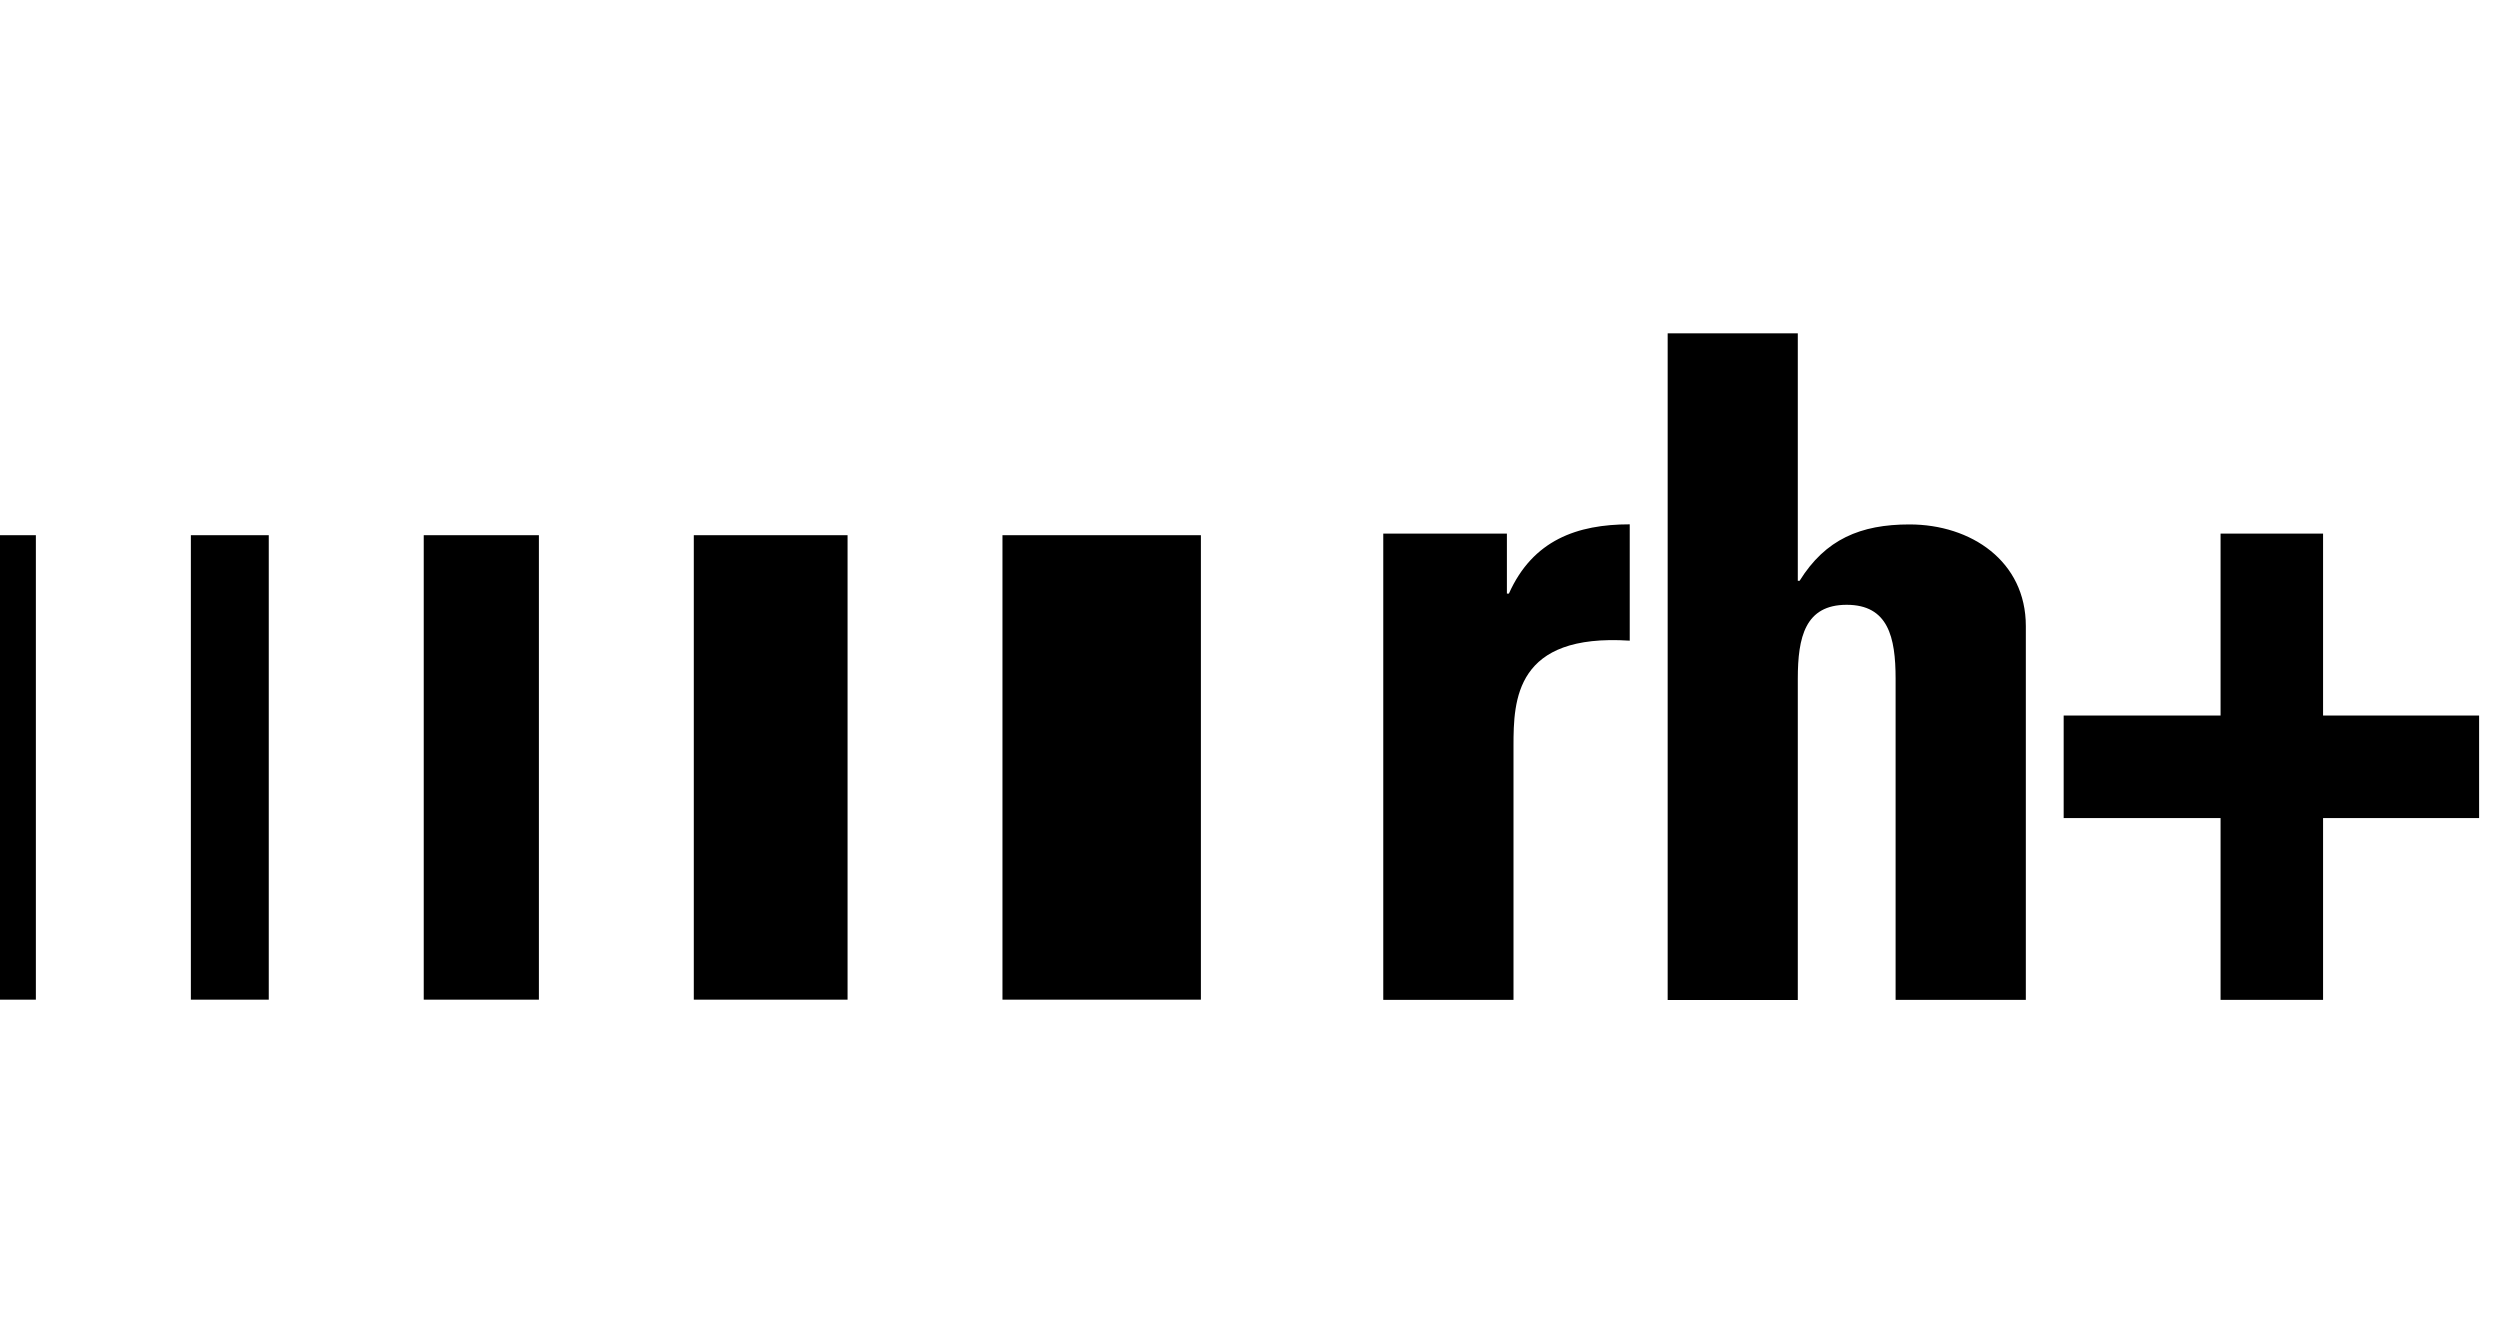
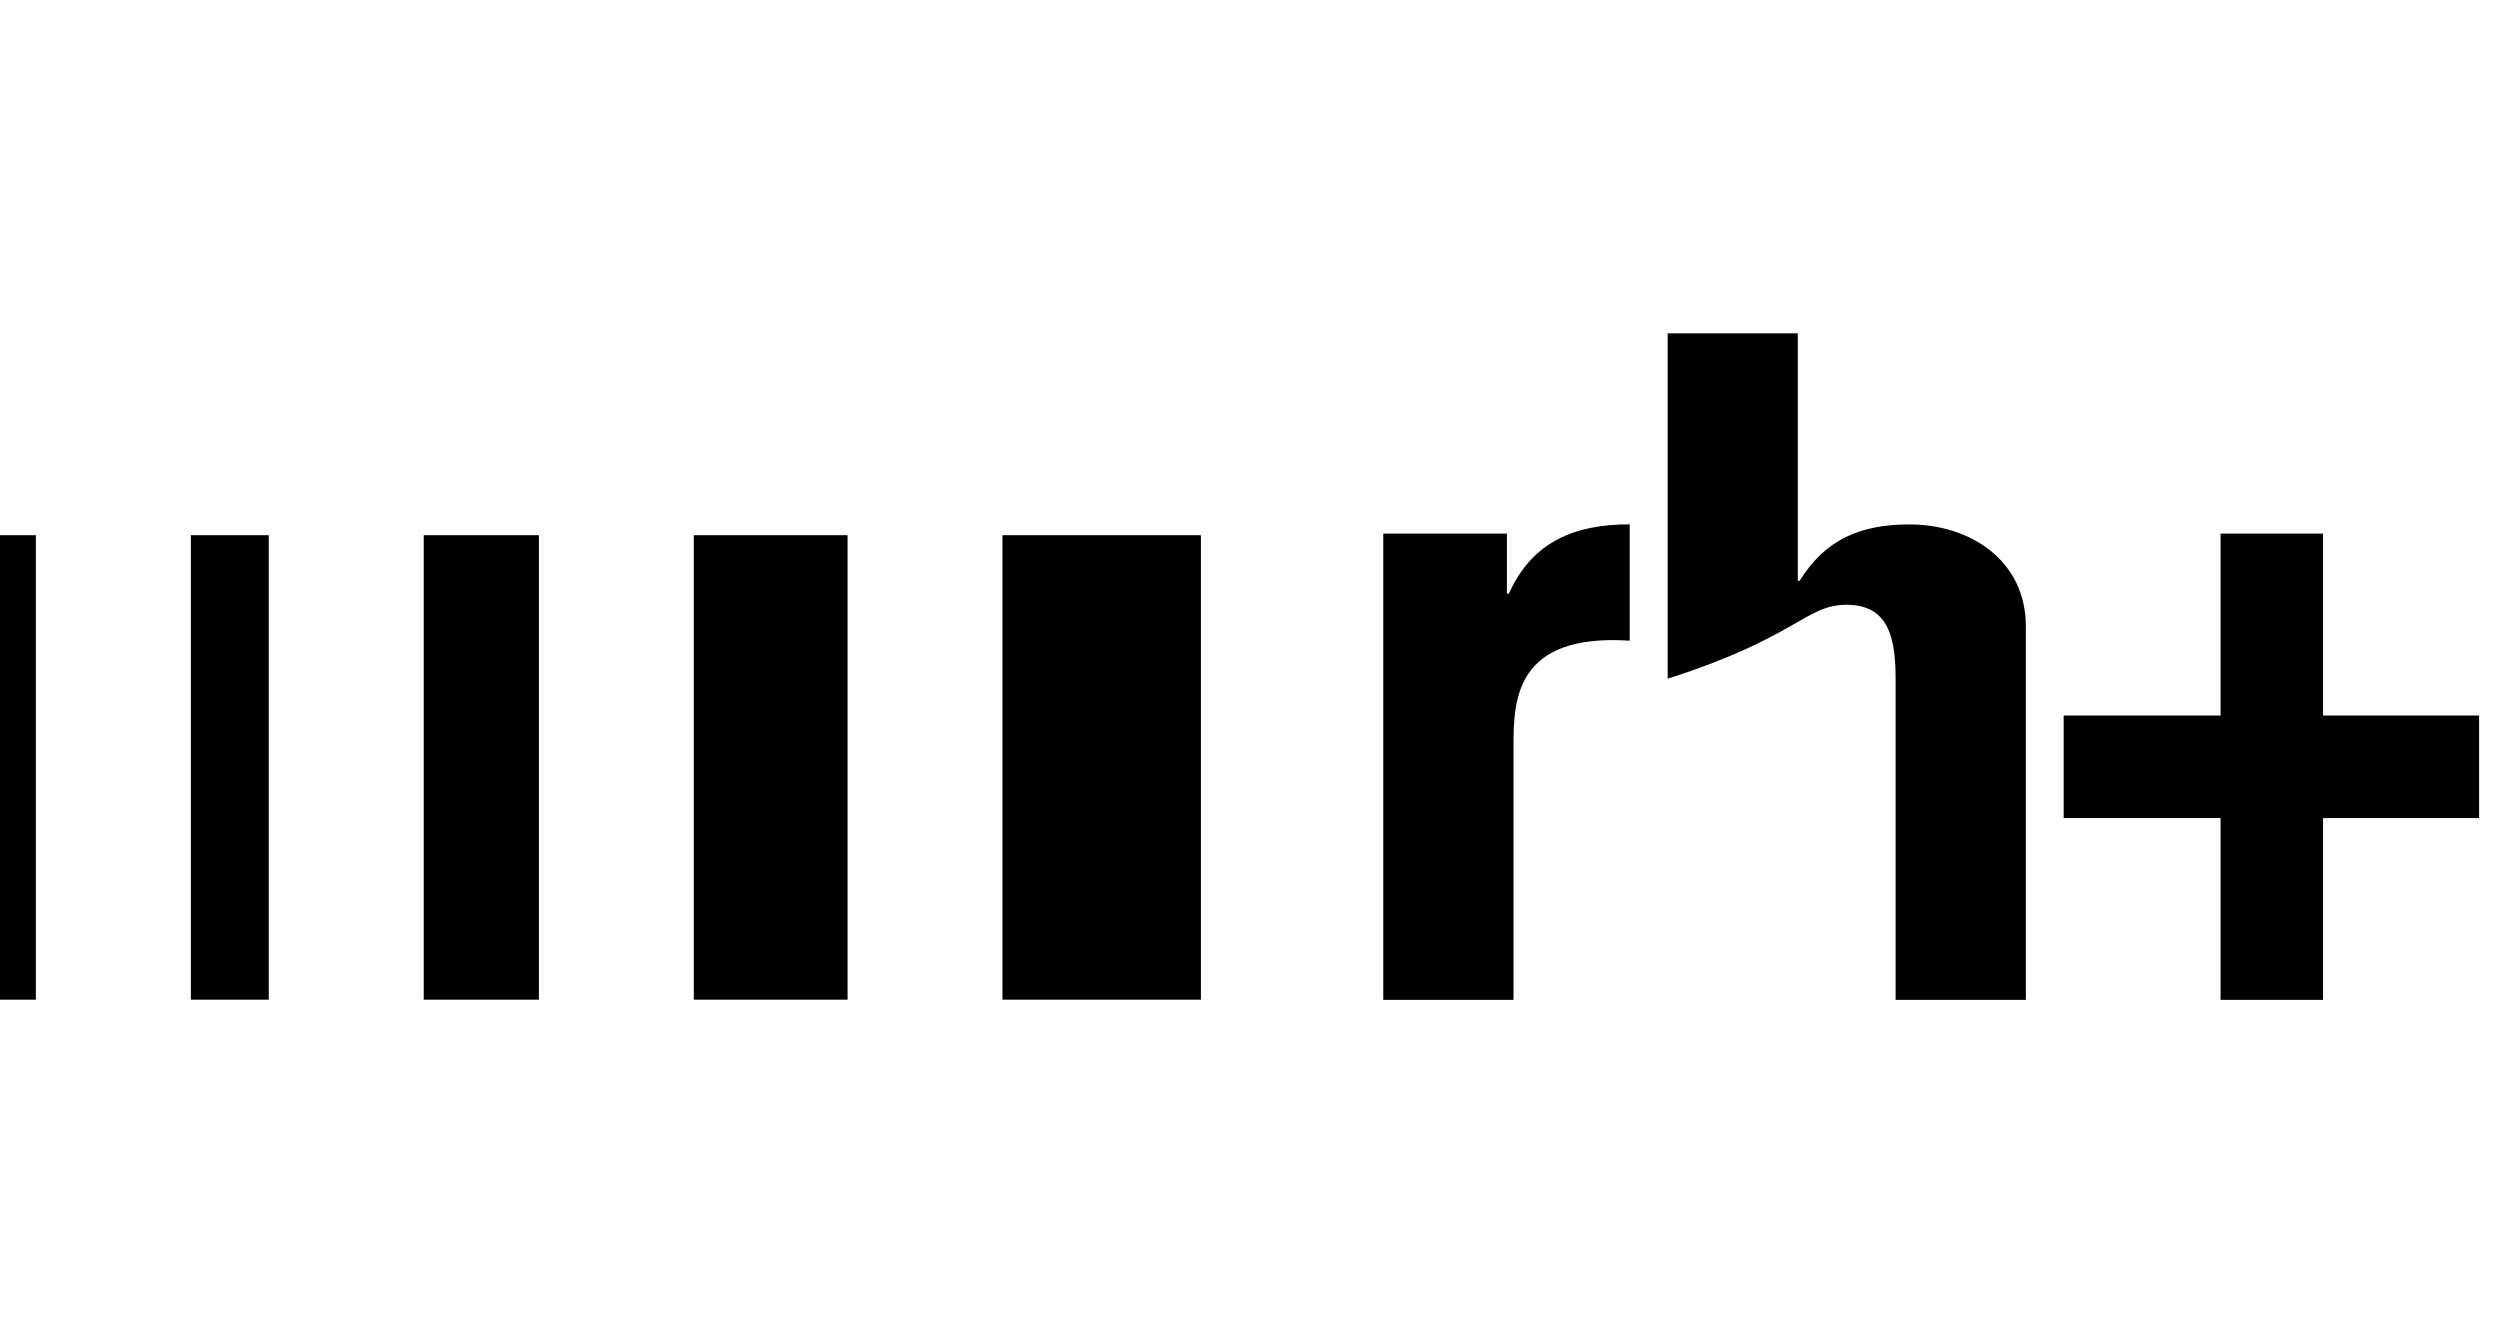
<svg xmlns="http://www.w3.org/2000/svg" width="75" height="40" viewBox="0 0 75 40" fill="none">
-   <path d="M48.892 15.73V19.22C45.459 18.998 45.405 20.995 45.405 22.379V29.997H41.498V16.009H45.207V17.808H45.267C45.985 16.202 47.315 15.73 48.892 15.73ZM57.283 15.733C55.817 15.733 54.763 16.177 53.988 17.424H53.934V10H50.03V30H53.934V20.36C53.934 19.114 54.154 18.144 55.4 18.144C56.646 18.144 56.868 19.114 56.868 20.36V29.997H60.775V18.781C60.775 16.841 59.139 15.733 57.283 15.733ZM69.692 21.466V16.009H66.617V21.466H61.91V24.541H66.617V29.997H69.692V24.541H74.373V21.466H69.692ZM5.726 29.99H8.063V16.056H5.726V29.99ZM30.074 29.99H36.027V16.056H30.074V29.99ZM0 29.99H1.076V16.056H0V29.99ZM12.712 29.99H16.167V16.056H12.712V29.99ZM20.814 29.99H25.427V16.056H20.814V29.99Z" fill="currentColor" />
+   <path d="M48.892 15.73V19.22C45.459 18.998 45.405 20.995 45.405 22.379V29.997H41.498V16.009H45.207V17.808H45.267C45.985 16.202 47.315 15.73 48.892 15.73ZM57.283 15.733C55.817 15.733 54.763 16.177 53.988 17.424H53.934V10H50.03V30V20.36C53.934 19.114 54.154 18.144 55.4 18.144C56.646 18.144 56.868 19.114 56.868 20.36V29.997H60.775V18.781C60.775 16.841 59.139 15.733 57.283 15.733ZM69.692 21.466V16.009H66.617V21.466H61.91V24.541H66.617V29.997H69.692V24.541H74.373V21.466H69.692ZM5.726 29.99H8.063V16.056H5.726V29.99ZM30.074 29.99H36.027V16.056H30.074V29.99ZM0 29.99H1.076V16.056H0V29.99ZM12.712 29.99H16.167V16.056H12.712V29.99ZM20.814 29.99H25.427V16.056H20.814V29.99Z" fill="currentColor" />
</svg>